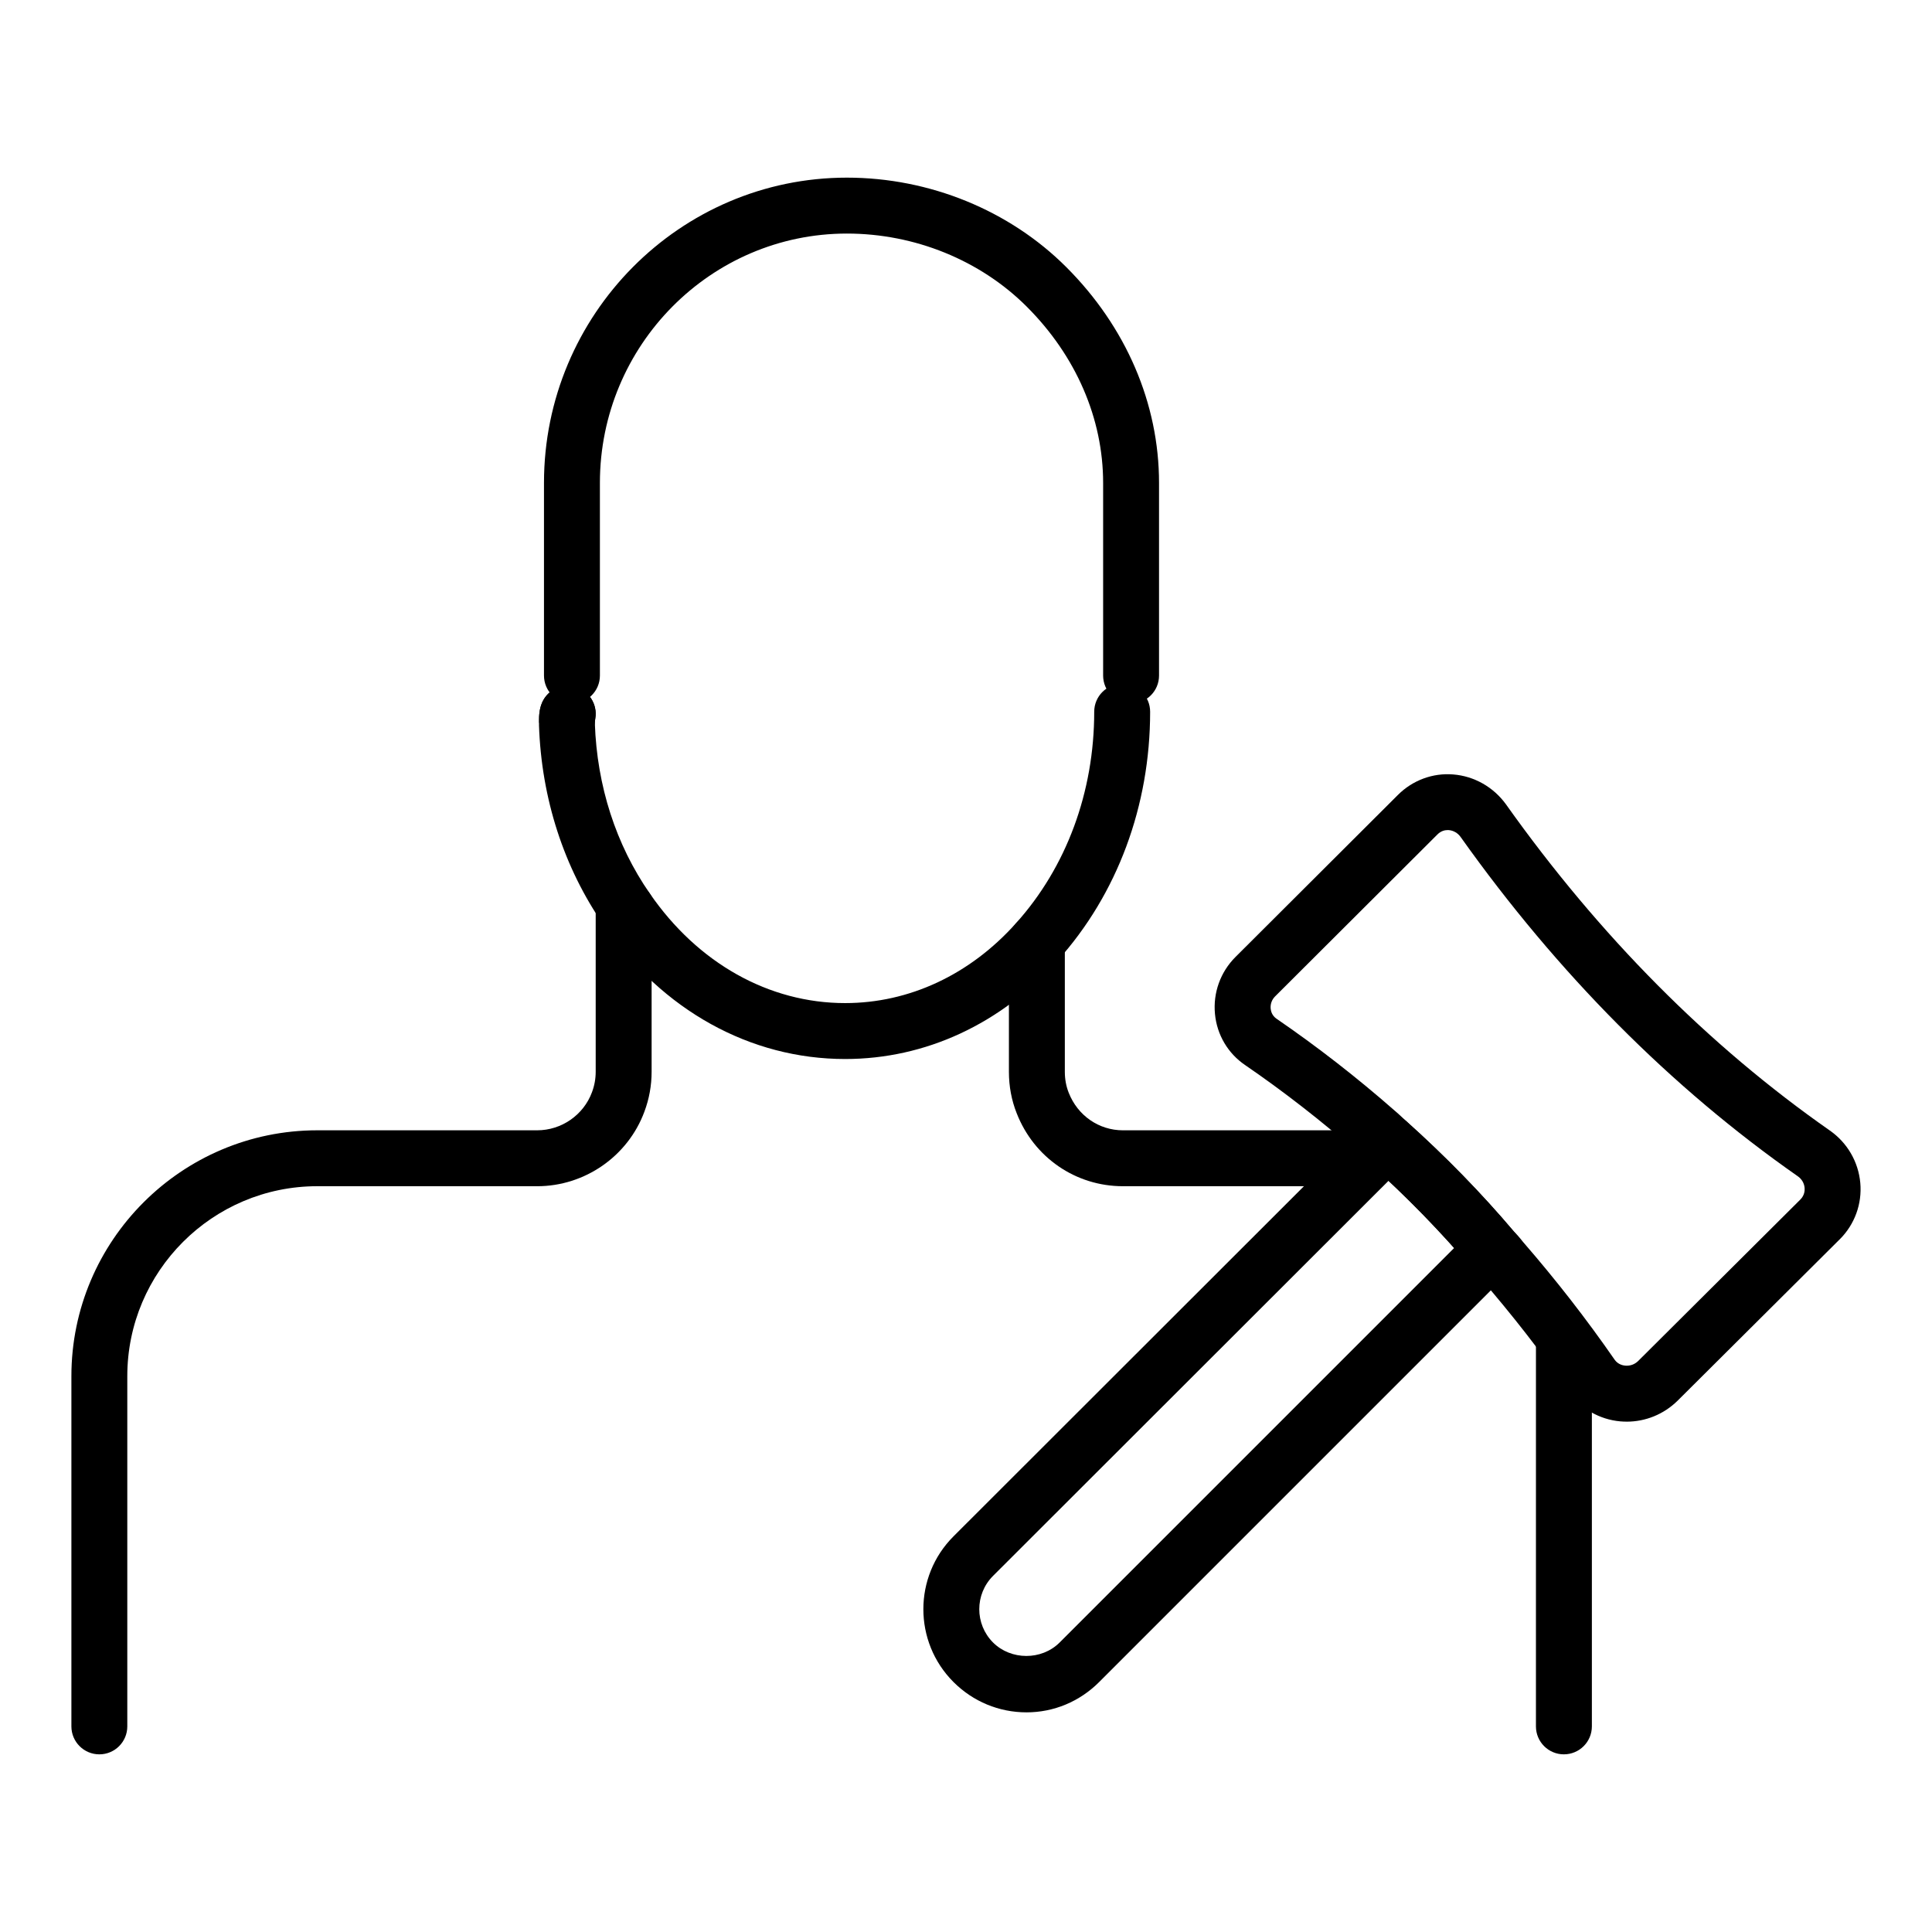
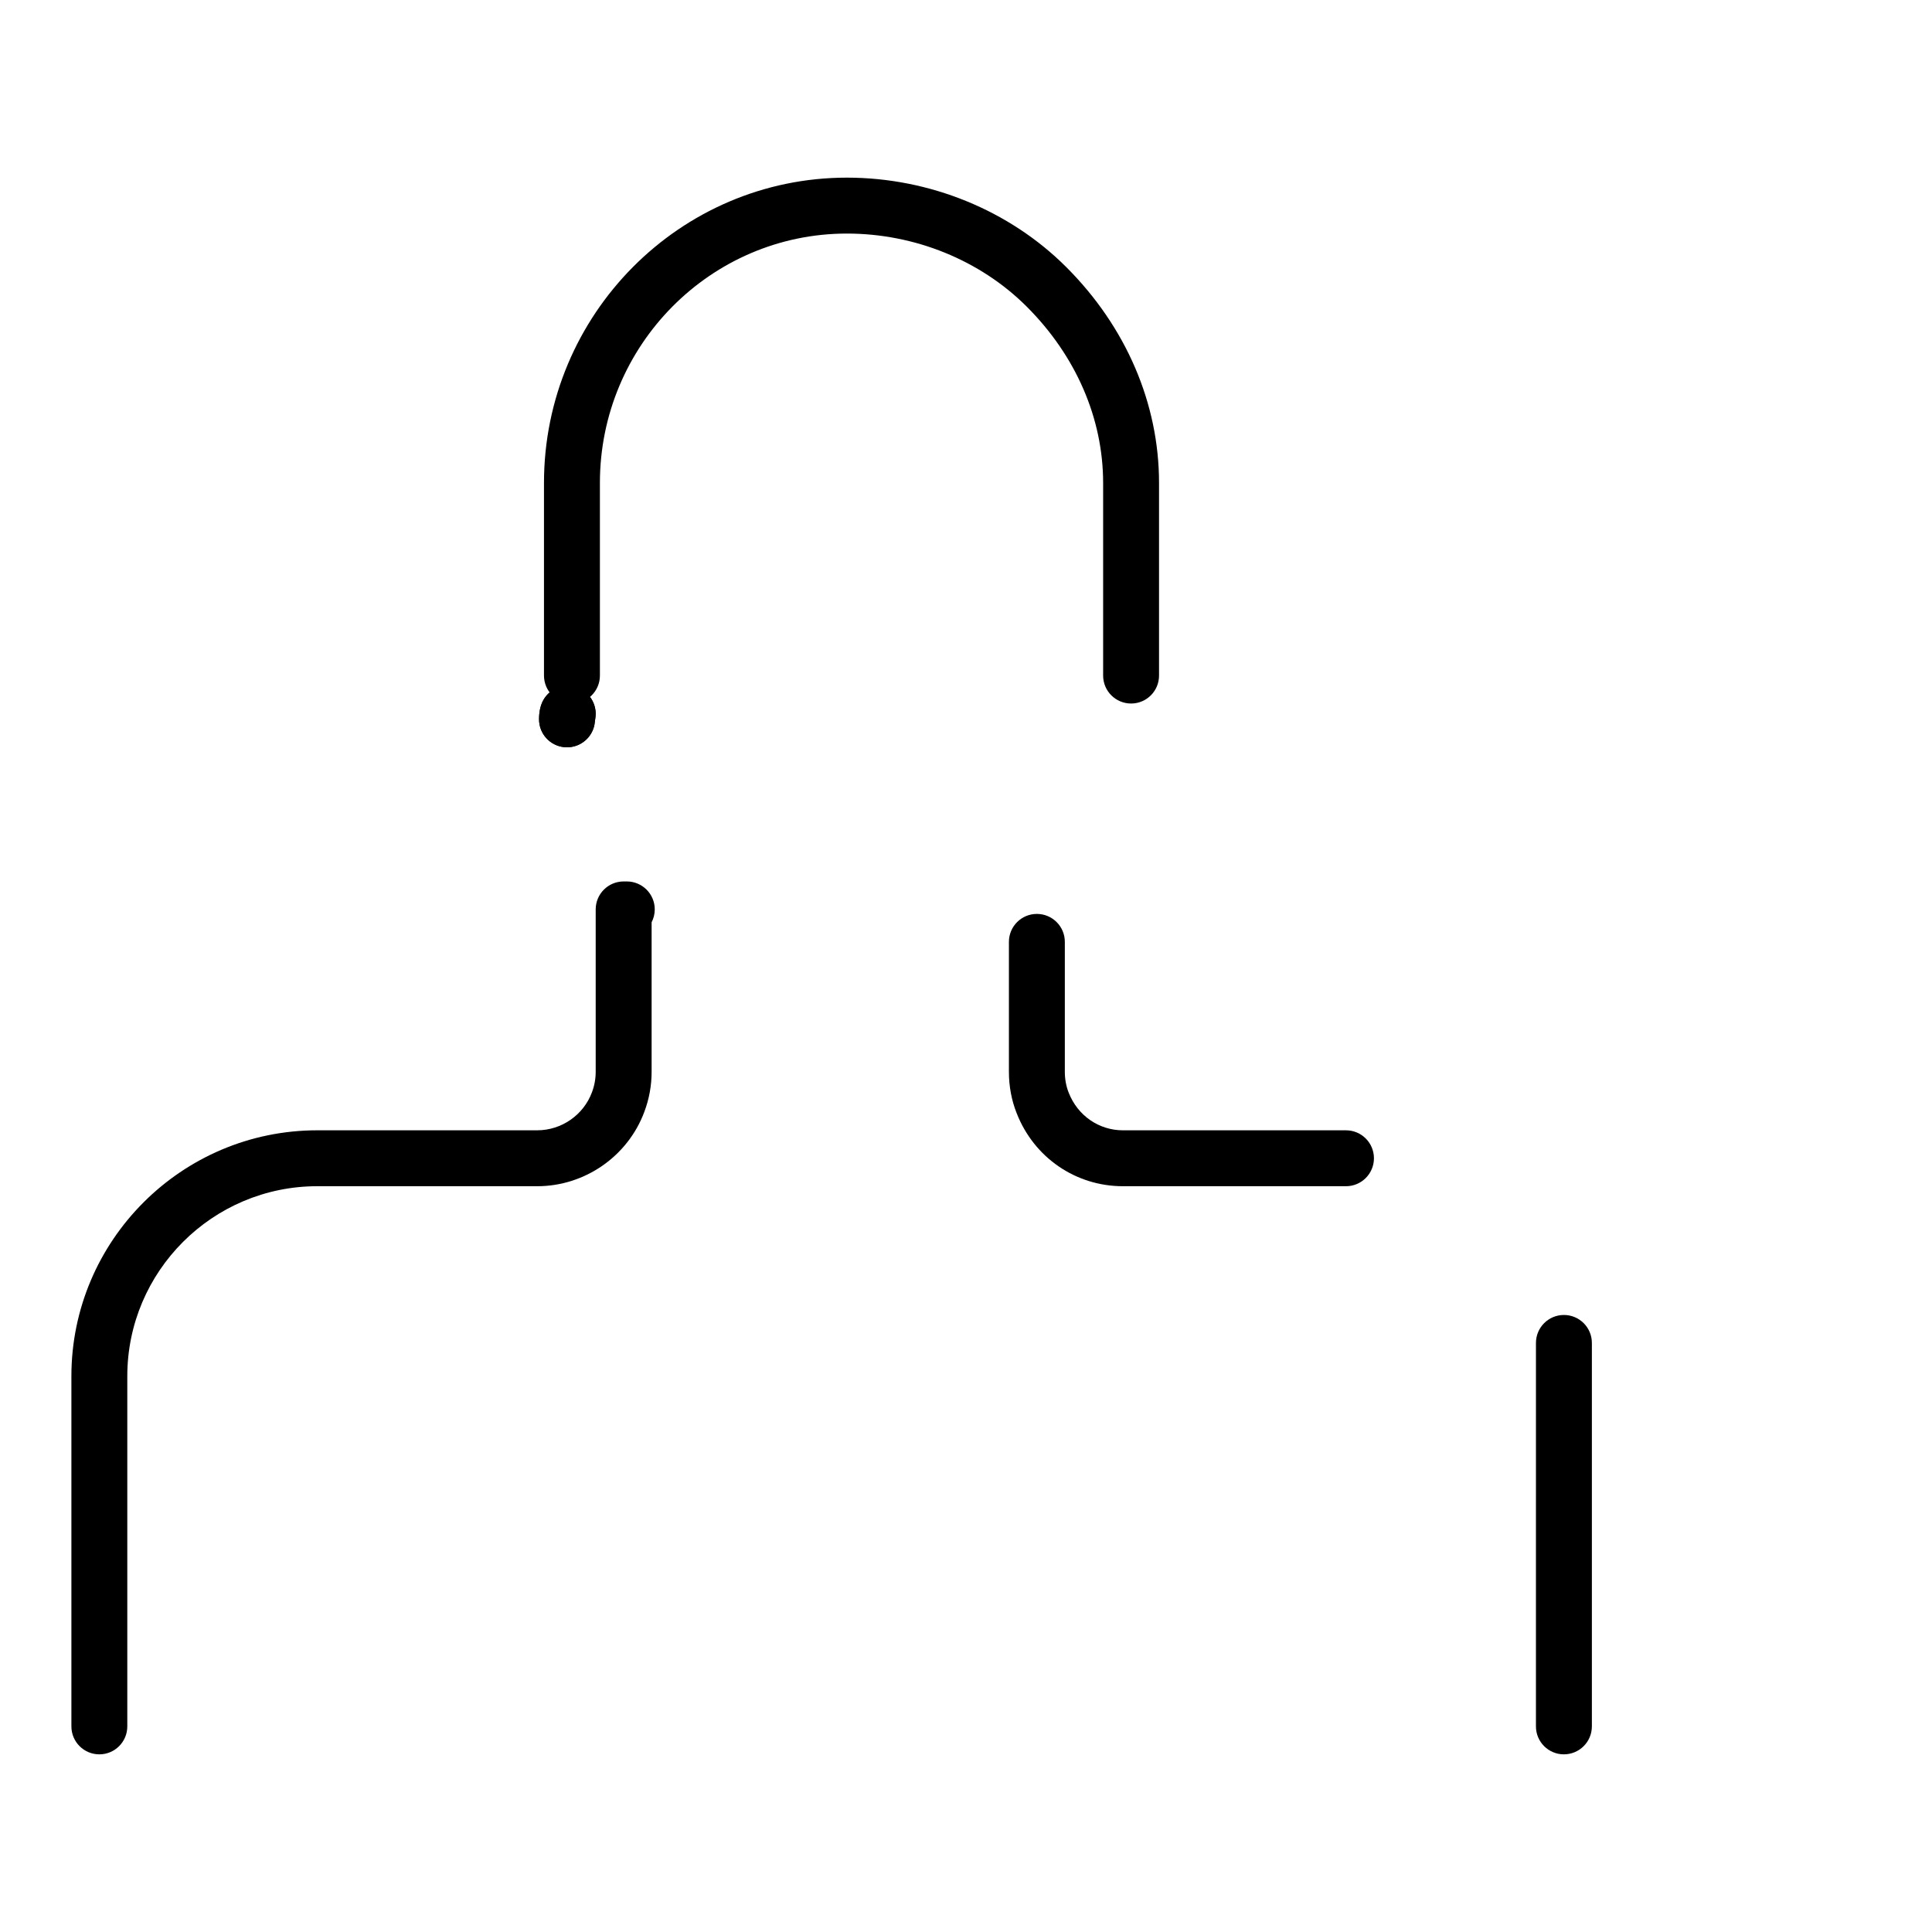
<svg xmlns="http://www.w3.org/2000/svg" fill="#000000" width="800px" height="800px" version="1.1" viewBox="144 144 512 512">
  <g>
-     <path d="m575.1 520.75c-0.57 0-1.145-0.023-1.723-0.074-5.484-0.496-10.449-3.344-13.602-7.809-7.227-10.414-14.941-20.324-23.609-30.34-0.758-0.953-1.348-1.609-1.926-2.191-8.48-9.98-17.574-19.297-27.438-28.148l-1.207-1.117c-0.57-0.535-1.121-1.059-1.715-1.543-9.668-8.473-19.664-16.25-29.918-23.281-4.535-3.078-7.461-8.016-7.981-13.535-0.535-5.613 1.445-11.121 5.441-15.109l43.043-42.941c3.879-3.883 9.254-5.879 14.66-5.426 5.559 0.445 10.648 3.328 13.973 7.918 24.766 34.867 53.629 63.93 85.812 86.434 4.629 3.219 7.59 8.297 8.09 13.91 0.492 5.535-1.484 10.965-5.41 14.895-0.008 0.004-0.008 0.008-0.016 0.008l-43.035 42.84c-3.637 3.562-8.449 5.512-13.441 5.512zm-47.461-156.77c-0.766 0-1.773 0.227-2.699 1.152l-43.043 42.941c-0.848 0.852-1.273 2.027-1.156 3.227 0.059 0.648 0.348 1.859 1.578 2.691 10.766 7.379 21.234 15.523 31.148 24.219 0.645 0.523 1.445 1.266 2.258 2.027l1.004 0.93c10.348 9.277 19.91 19.09 28.414 29.133 0.594 0.559 1.598 1.688 2.473 2.82 8.777 10.117 16.809 20.434 24.297 31.238 0.855 1.199 2.121 1.492 2.801 1.551 1.324 0.102 2.504-0.34 3.414-1.227l42.992-42.801c1.113-1.117 1.18-2.414 1.121-3.09-0.109-1.23-0.766-2.348-1.801-3.066-33.602-23.488-63.664-53.75-89.387-89.957-0.73-1.012-1.875-1.684-3.106-1.781-0.094-0.004-0.203-0.008-0.309-0.008zm98.711 103.16h0.074z" />
-     <path d="m416.04 597.79c-7.301 0-14.172-2.856-19.355-8.035-10.645-10.645-10.645-27.961 0-38.605l109.83-109.73c2.793-2.777 7.266-2.898 10.188-0.27 10.367 9.297 19.934 19.109 28.434 29.152 2.488 2.941 2.309 7.301-0.418 10.023l-109.43 109.43c-5.184 5.184-12.02 8.035-19.254 8.035zm95.934-140.87-104.81 104.71c-4.863 4.863-4.863 12.781 0 17.648 4.711 4.711 12.844 4.805 17.652 0l104.55-104.55c-5.414-6.066-11.23-12.023-17.387-17.812z" />
-     <path d="m558.45 608.92c-4.094 0-7.41-3.316-7.41-7.41l0.004-101.62c0-4.09 3.312-7.41 7.41-7.41 4.094 0 7.41 3.316 7.41 7.41v101.62c-0.004 4.09-3.316 7.406-7.414 7.406z" />
+     <path d="m558.45 608.92c-4.094 0-7.41-3.316-7.41-7.41l0.004-101.62c0-4.09 3.312-7.41 7.41-7.41 4.094 0 7.41 3.316 7.41 7.41v101.62c-0.004 4.09-3.316 7.406-7.414 7.406" />
    <path d="m500.7 458.36h-59.105c-12.516 0-23.574-7.59-28.16-19.336-1.359-3.406-2.062-7.125-2.062-10.992v-34.426c0-4.09 3.312-7.41 7.41-7.41 4.094 0 7.41 3.316 7.41 7.41v34.426c0 1.977 0.348 3.844 1.027 5.547 2.375 6.074 8.008 9.965 14.375 9.965h59.105c4.094 0 7.41 3.316 7.41 7.41 0 4.09-3.316 7.406-7.41 7.406z" />
    <path d="m170.33 608.92c-4.094 0-7.41-3.316-7.41-7.41v-92.805c0-35.93 29.238-65.164 65.168-65.164h58.273c6.453 0 12.285-4.055 14.52-10.094 0.66-1.758 0.984-3.57 0.984-5.414v-43.031c0-4.09 3.312-7.41 7.41-7.41h0.832c4.094 0 7.41 3.316 7.41 7.41 0 1.23-0.305 2.391-0.832 3.414v39.617c0 3.629-0.645 7.191-1.918 10.586-4.363 11.793-15.781 19.742-28.406 19.742l-58.273-0.004c-27.762 0-50.352 22.586-50.352 50.348v92.809c0 4.09-3.312 7.406-7.406 7.406z" />
    <path d="m294.27 342.04c-0.254 0-0.508-0.012-0.758-0.039-3.785-0.383-6.656-3.566-6.656-7.371 0-2.148 0.398-3.305 0.586-3.863 1.25-3.648 5.051-5.746 8.84-4.781 3.734 0.953 6.113 4.613 5.477 8.41-0.027 0.203-0.211 1.57-0.238 1.734-0.719 3.469-3.777 5.91-7.25 5.91zm3.559-7.715 3.633 1.242zm-2.734-0.938-0.645-0.223z" />
-     <path d="m367.97 424.65c-25.148 0-48.461-12.922-63.969-35.457-10.562-15.219-16.512-33.555-17.164-53-0.137-4.09 3.059-7.516 7.148-7.656 4.195-0.082 7.523 3.062 7.656 7.156 0.562 16.586 5.594 32.176 14.551 45.074 12.711 18.48 31.574 29.062 51.777 29.062 16.988 0 33.074-7.516 45.285-21.172 13.363-14.863 20.723-34.758 20.723-56.035 0-4.09 3.312-7.41 7.41-7.41 4.094 0 7.41 3.316 7.41 7.41 0 24.945-8.703 48.355-24.512 65.93-15.043 16.824-35.051 26.098-56.316 26.098z" />
    <path d="m294.27 342.04c-0.254 0-0.508-0.012-0.758-0.039-3.785-0.383-6.656-3.566-6.656-7.371 0-2.148 0.398-3.305 0.586-3.863 1.25-3.648 5.051-5.746 8.84-4.781 3.734 0.953 6.113 4.613 5.477 8.41-0.027 0.203-0.211 1.57-0.238 1.734-0.719 3.469-3.777 5.91-7.25 5.91zm3.559-7.715 3.633 1.242zm-2.734-0.938-0.645-0.223z" />
    <path d="m443.75 330.44c-4.094 0-7.41-3.316-7.41-7.41v-51.047c0-17.074-7.184-33.66-20.223-46.699-12.32-12.32-29.699-19.387-47.68-19.387-36.098 0-65.457 29.648-65.457 66.086v51.047c0 4.09-3.312 7.41-7.41 7.41-4.094 0-7.41-3.316-7.41-7.41v-51.047c0-44.613 36.012-80.906 80.277-80.906 21.879 0 43.078 8.648 58.156 23.727 15.84 15.84 24.562 36.145 24.562 57.176v51.047c0.004 4.098-3.312 7.414-7.406 7.414z" />
  </g>
</svg>